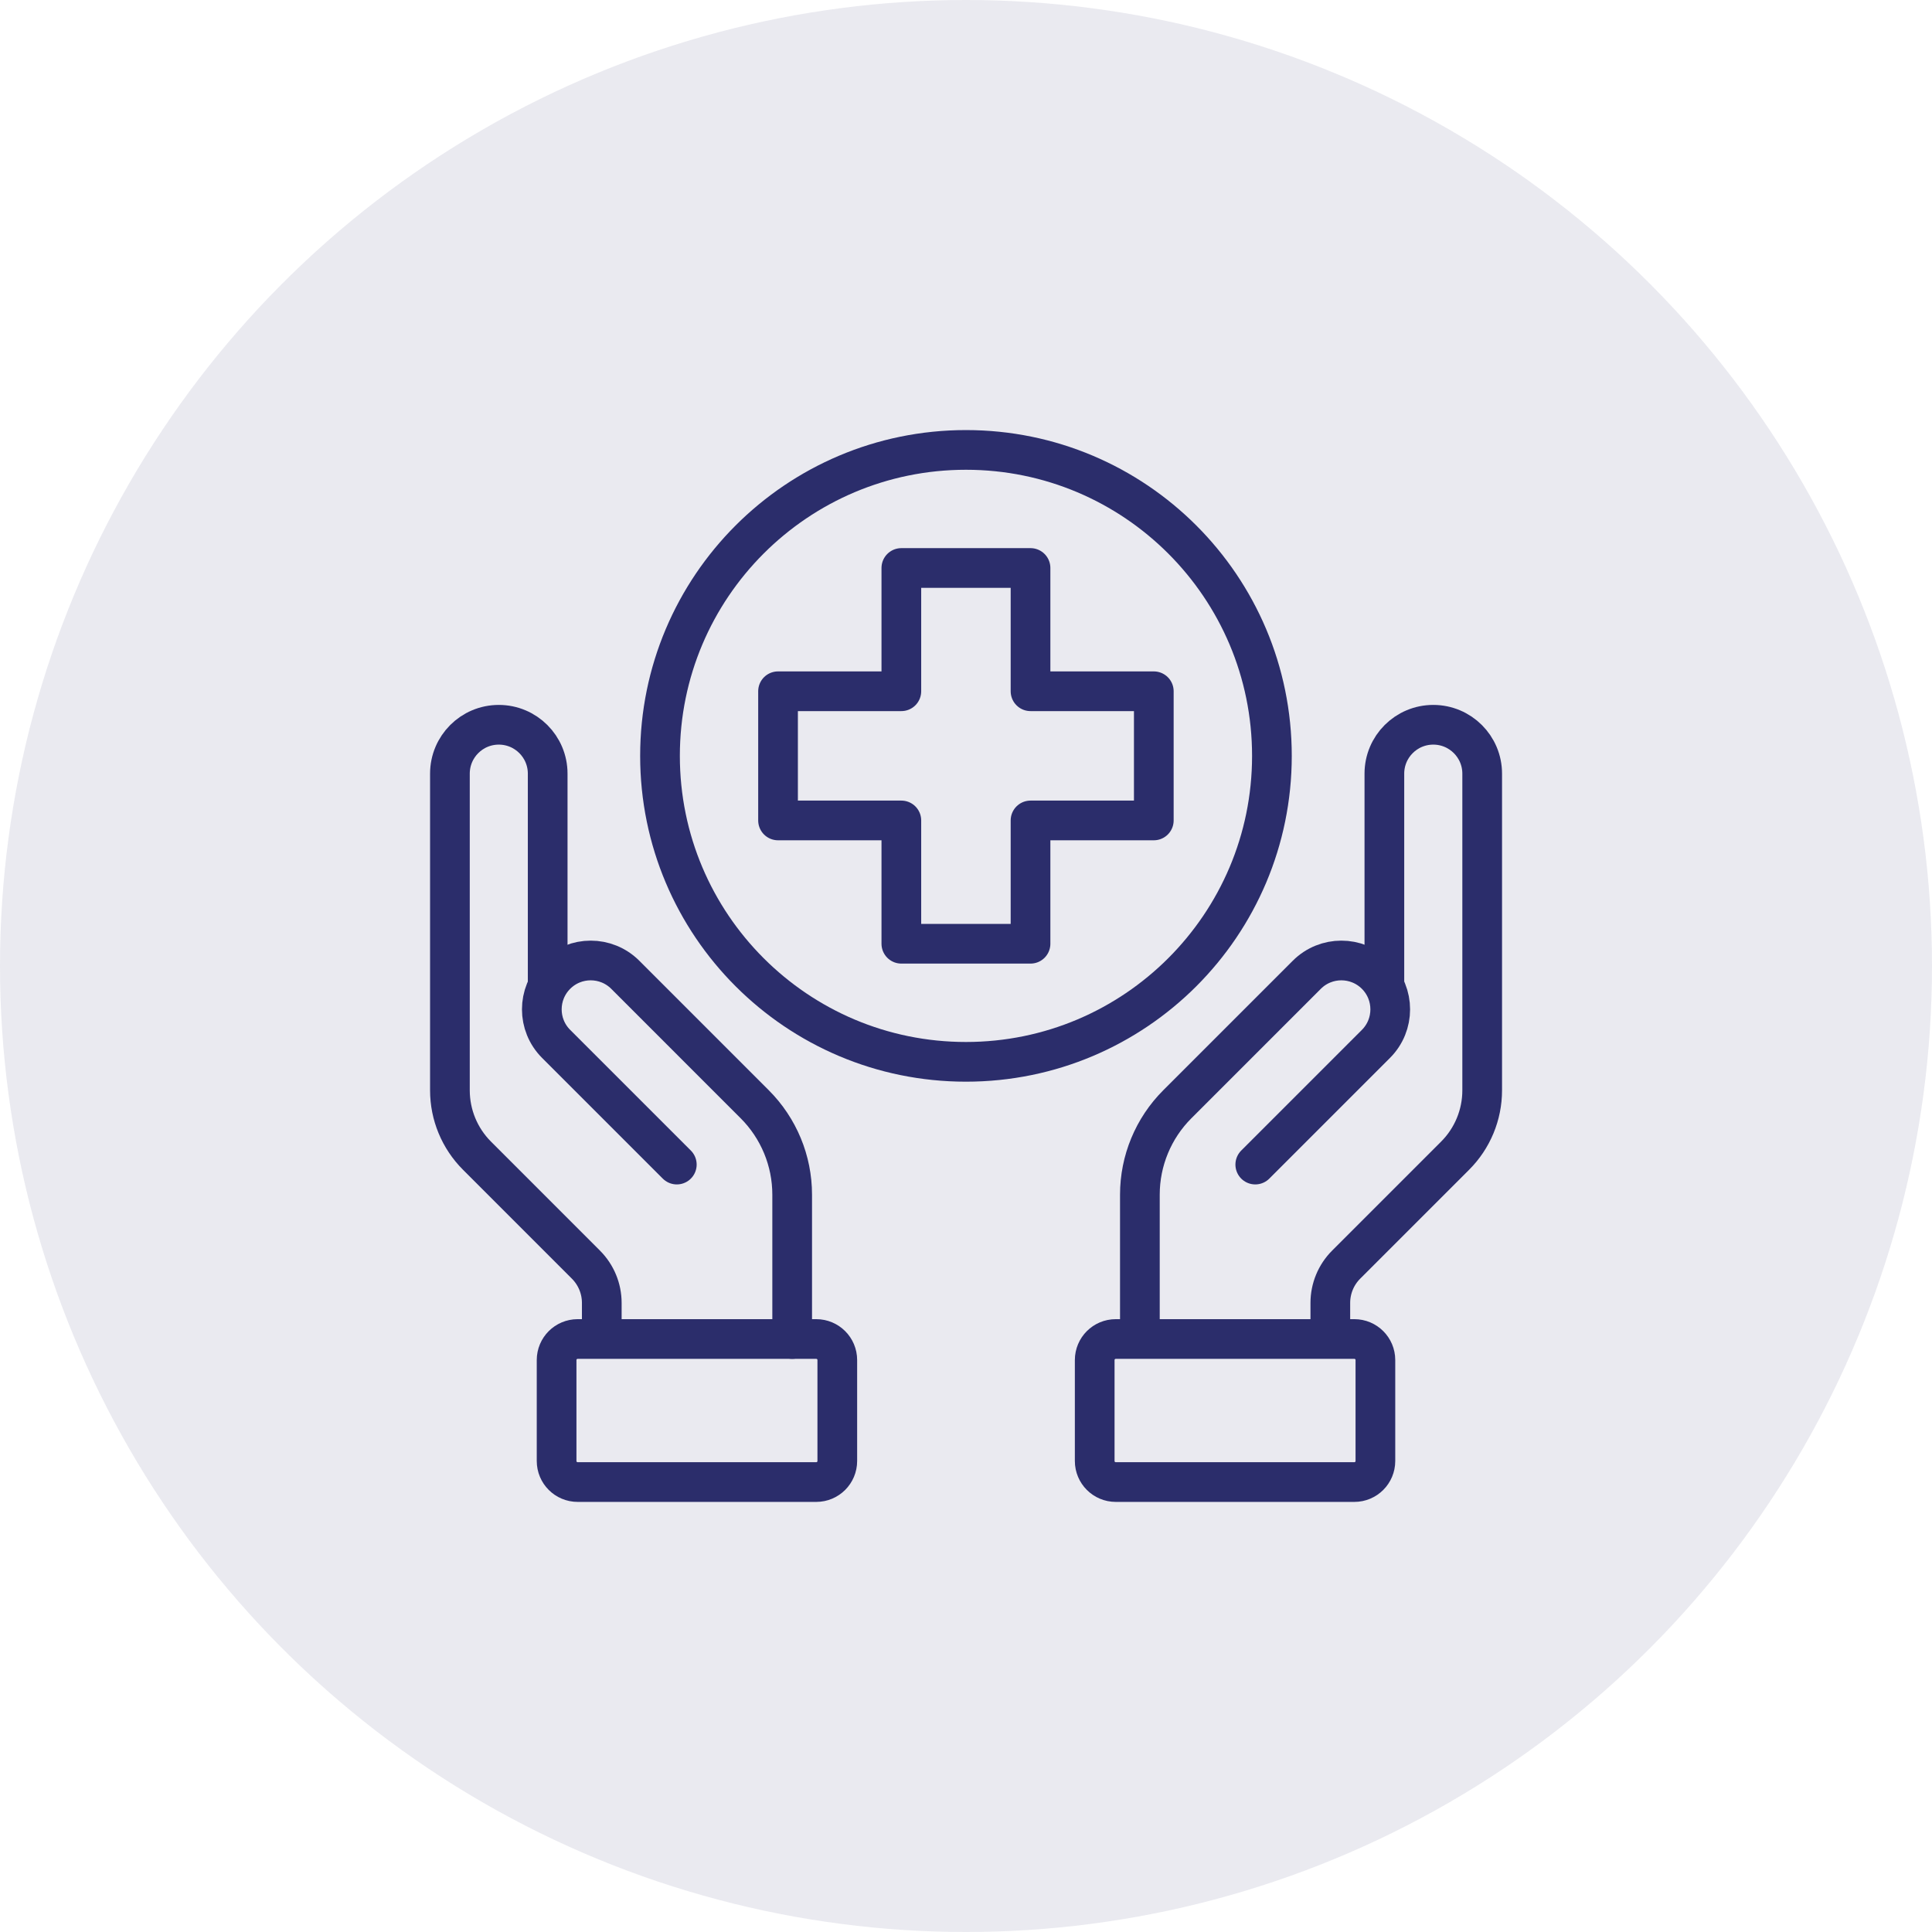
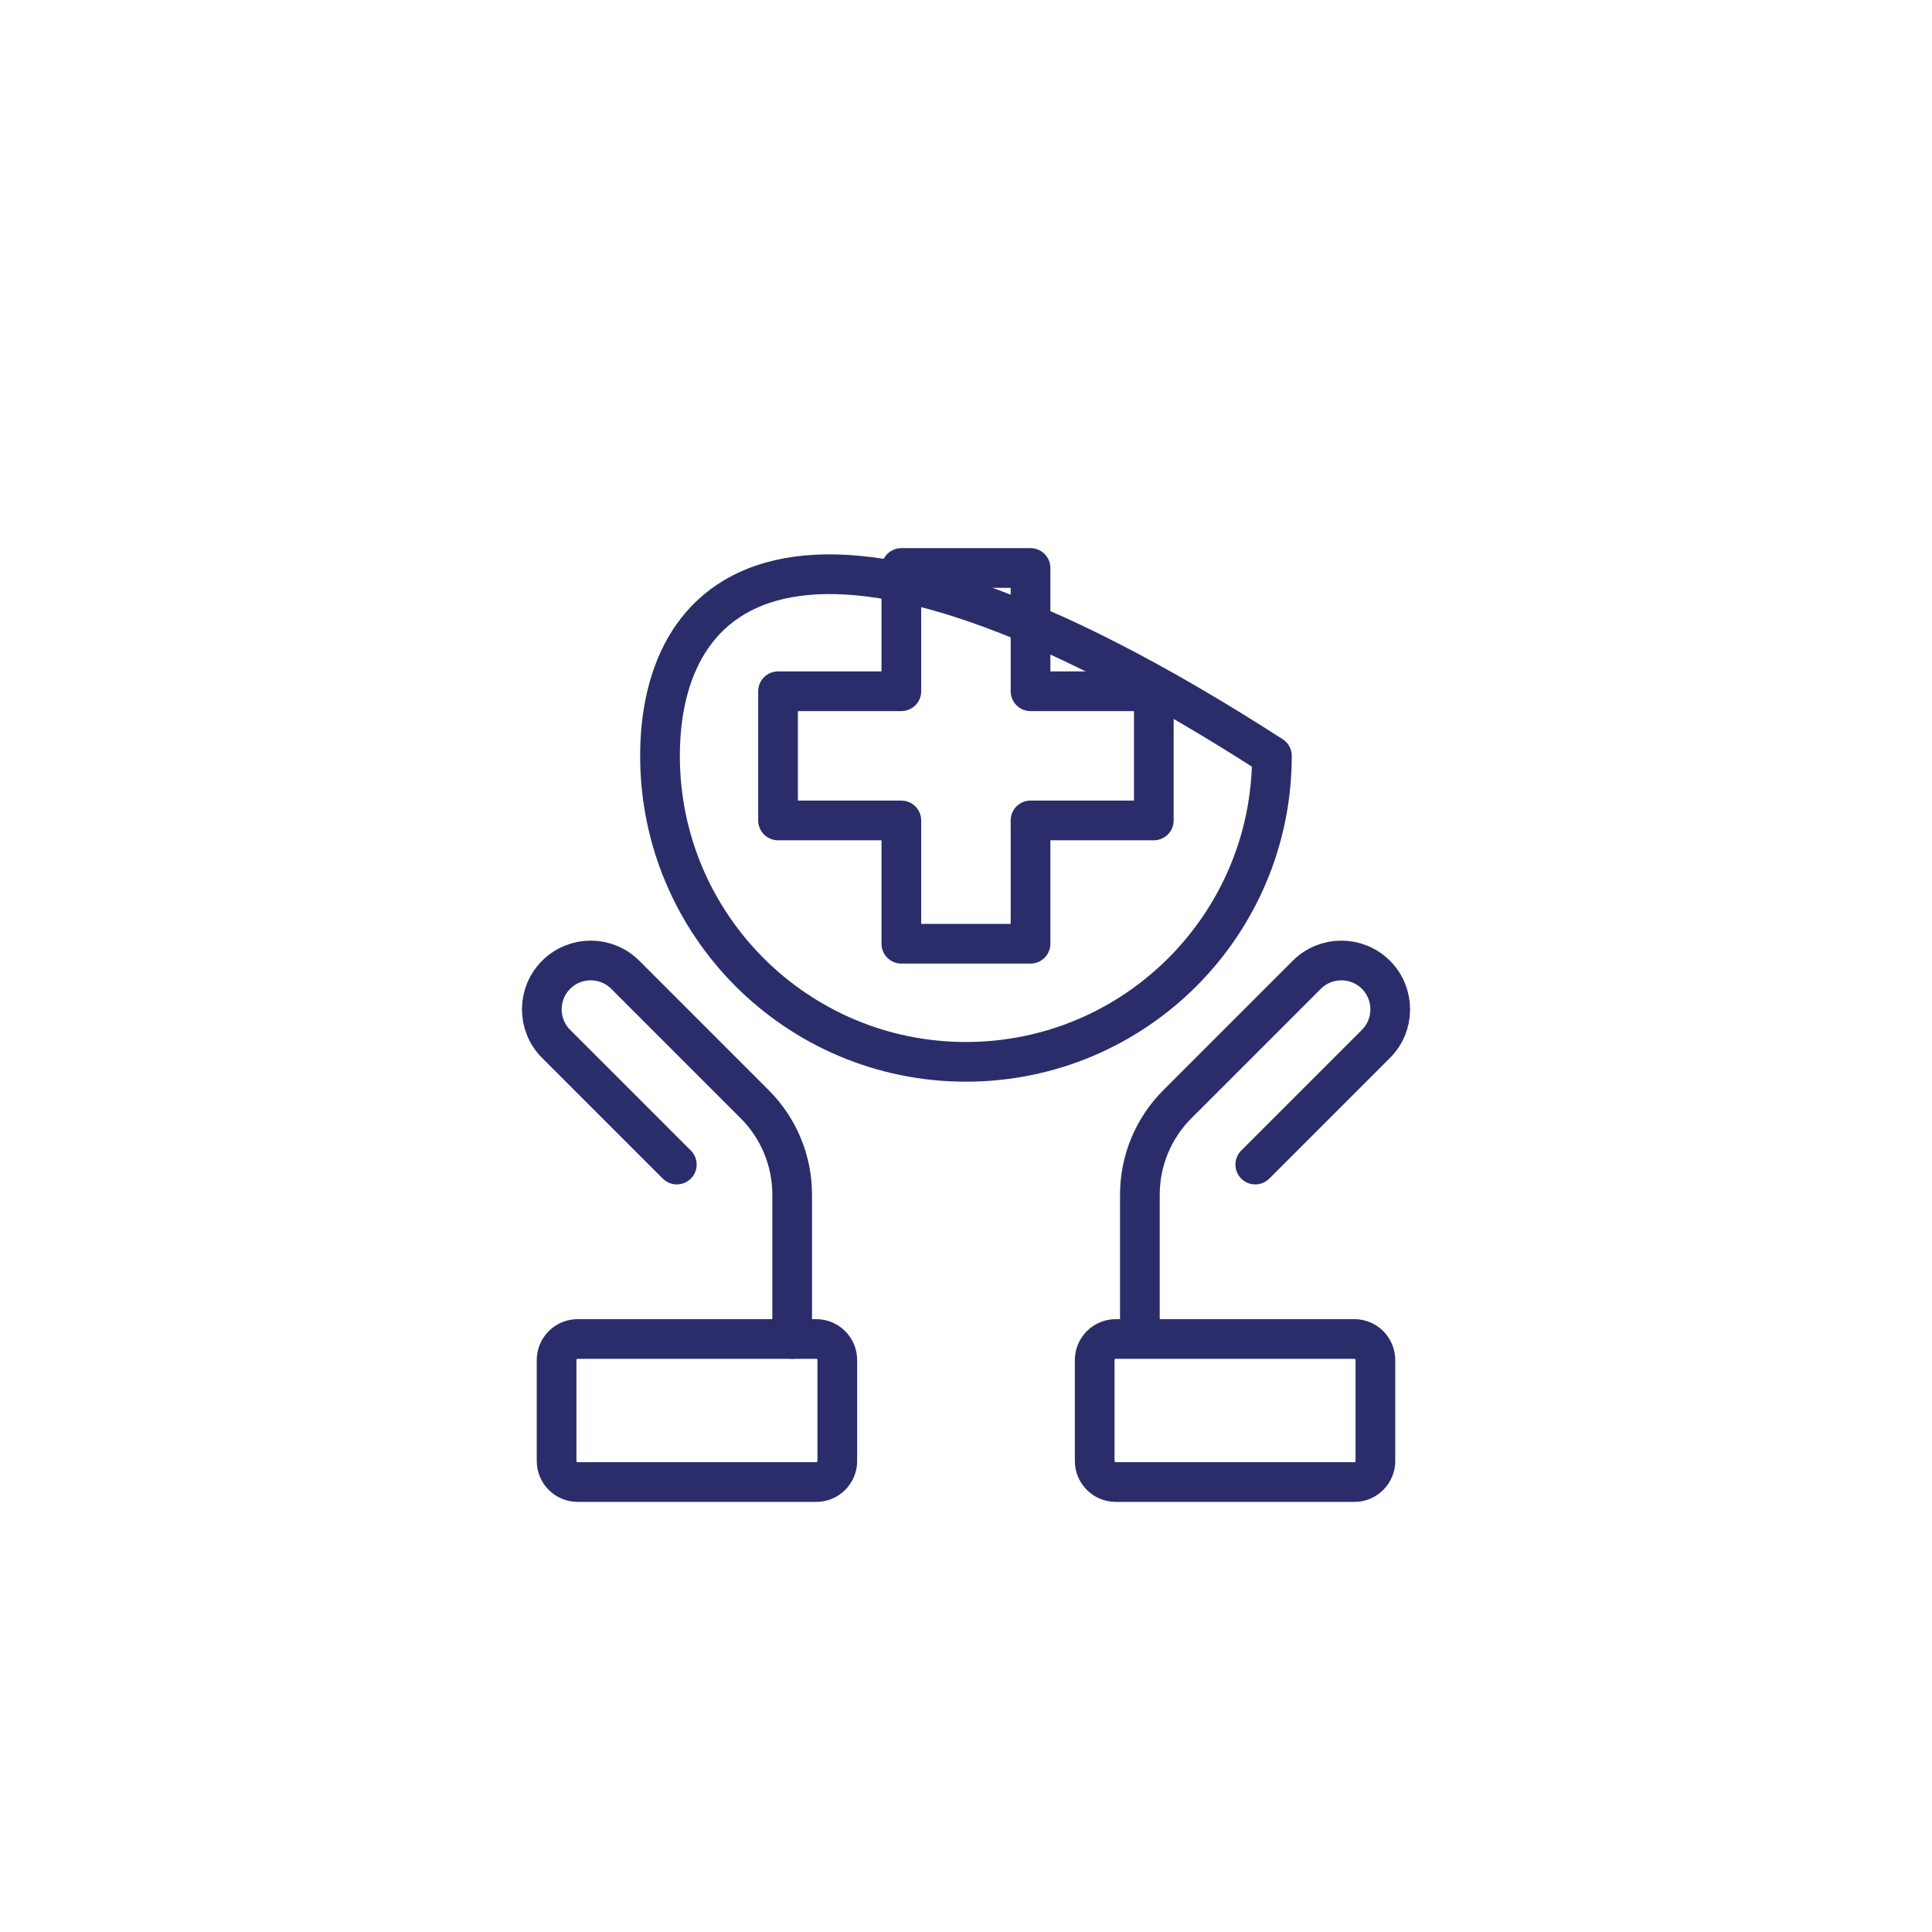
<svg xmlns="http://www.w3.org/2000/svg" fill="none" viewBox="0 0 73 73" height="73" width="73">
-   <circle fill="#2B2D6B" r="36.5" cy="36.5" cx="36.5" opacity="0.1" />
  <path stroke-linejoin="round" stroke-linecap="round" stroke-width="1.5" stroke="#2B2D6B" d="M43.596 26.119H38.938V21.461H34.057V26.119H29.398V31H34.057V35.659H38.938V31H43.596V26.119Z" />
-   <path stroke-linejoin="round" stroke-linecap="round" stroke-width="1.5" stroke="#2B2D6B" d="M36.498 40.121C42.883 40.121 48.059 34.945 48.059 28.561C48.059 22.176 42.883 17 36.498 17C30.113 17 24.938 22.176 24.938 28.561C24.938 34.945 30.113 40.121 36.498 40.121Z" />
-   <path stroke-linejoin="round" stroke-linecap="round" stroke-width="1.5" stroke="#2B2D6B" d="M52.308 37.223V29.232C52.308 28.212 53.135 27.385 54.156 27.385C55.176 27.385 56.004 28.212 56.004 29.232V41.199C56.004 42.124 55.636 43.012 54.982 43.666L50.864 47.784C50.481 48.167 50.266 48.687 50.266 49.229V50.321" />
+   <path stroke-linejoin="round" stroke-linecap="round" stroke-width="1.5" stroke="#2B2D6B" d="M36.498 40.121C42.883 40.121 48.059 34.945 48.059 28.561C30.113 17 24.938 22.176 24.938 28.561C24.938 34.945 30.113 40.121 36.498 40.121Z" />
  <path stroke-linejoin="round" stroke-linecap="round" stroke-width="1.5" stroke="#2B2D6B" d="M47.43 44.003L51.989 39.444C52.71 38.723 52.71 37.554 51.989 36.832C51.267 36.111 50.098 36.111 49.377 36.832L44.485 41.724C43.579 42.63 43.07 43.858 43.07 45.139V50.321" />
  <path stroke-linejoin="round" stroke-linecap="round" stroke-width="1.5" stroke="#2B2D6B" d="M51.174 55.999H42.159C41.719 55.999 41.363 55.643 41.363 55.203V51.389C41.363 50.95 41.719 50.594 42.159 50.594H51.174C51.614 50.594 51.969 50.95 51.969 51.389V55.203C51.969 55.643 51.614 55.999 51.174 55.999Z" />
-   <path stroke-linejoin="round" stroke-linecap="round" stroke-width="1.5" stroke="#2B2D6B" d="M20.694 37.223V29.232C20.694 28.212 19.867 27.385 18.847 27.385C17.827 27.385 17 28.212 17 29.232V41.199C17 42.124 17.368 43.012 18.022 43.666L22.139 47.784C22.522 48.167 22.738 48.687 22.738 49.229V50.321" />
  <path stroke-linejoin="round" stroke-linecap="round" stroke-width="1.5" stroke="#2B2D6B" d="M25.573 44.003L21.014 39.444C20.292 38.723 20.292 37.554 21.014 36.832C21.735 36.111 22.904 36.111 23.626 36.832L28.517 41.724C29.423 42.63 29.932 43.858 29.932 45.139V50.594" />
  <path stroke-linejoin="round" stroke-linecap="round" stroke-width="1.5" stroke="#2B2D6B" d="M21.827 55.999H30.842C31.282 55.999 31.637 55.643 31.637 55.203V51.389C31.637 50.95 31.282 50.594 30.842 50.594H21.827C21.387 50.594 21.031 50.95 21.031 51.389V55.203C21.031 55.643 21.387 55.999 21.827 55.999Z" />
</svg>